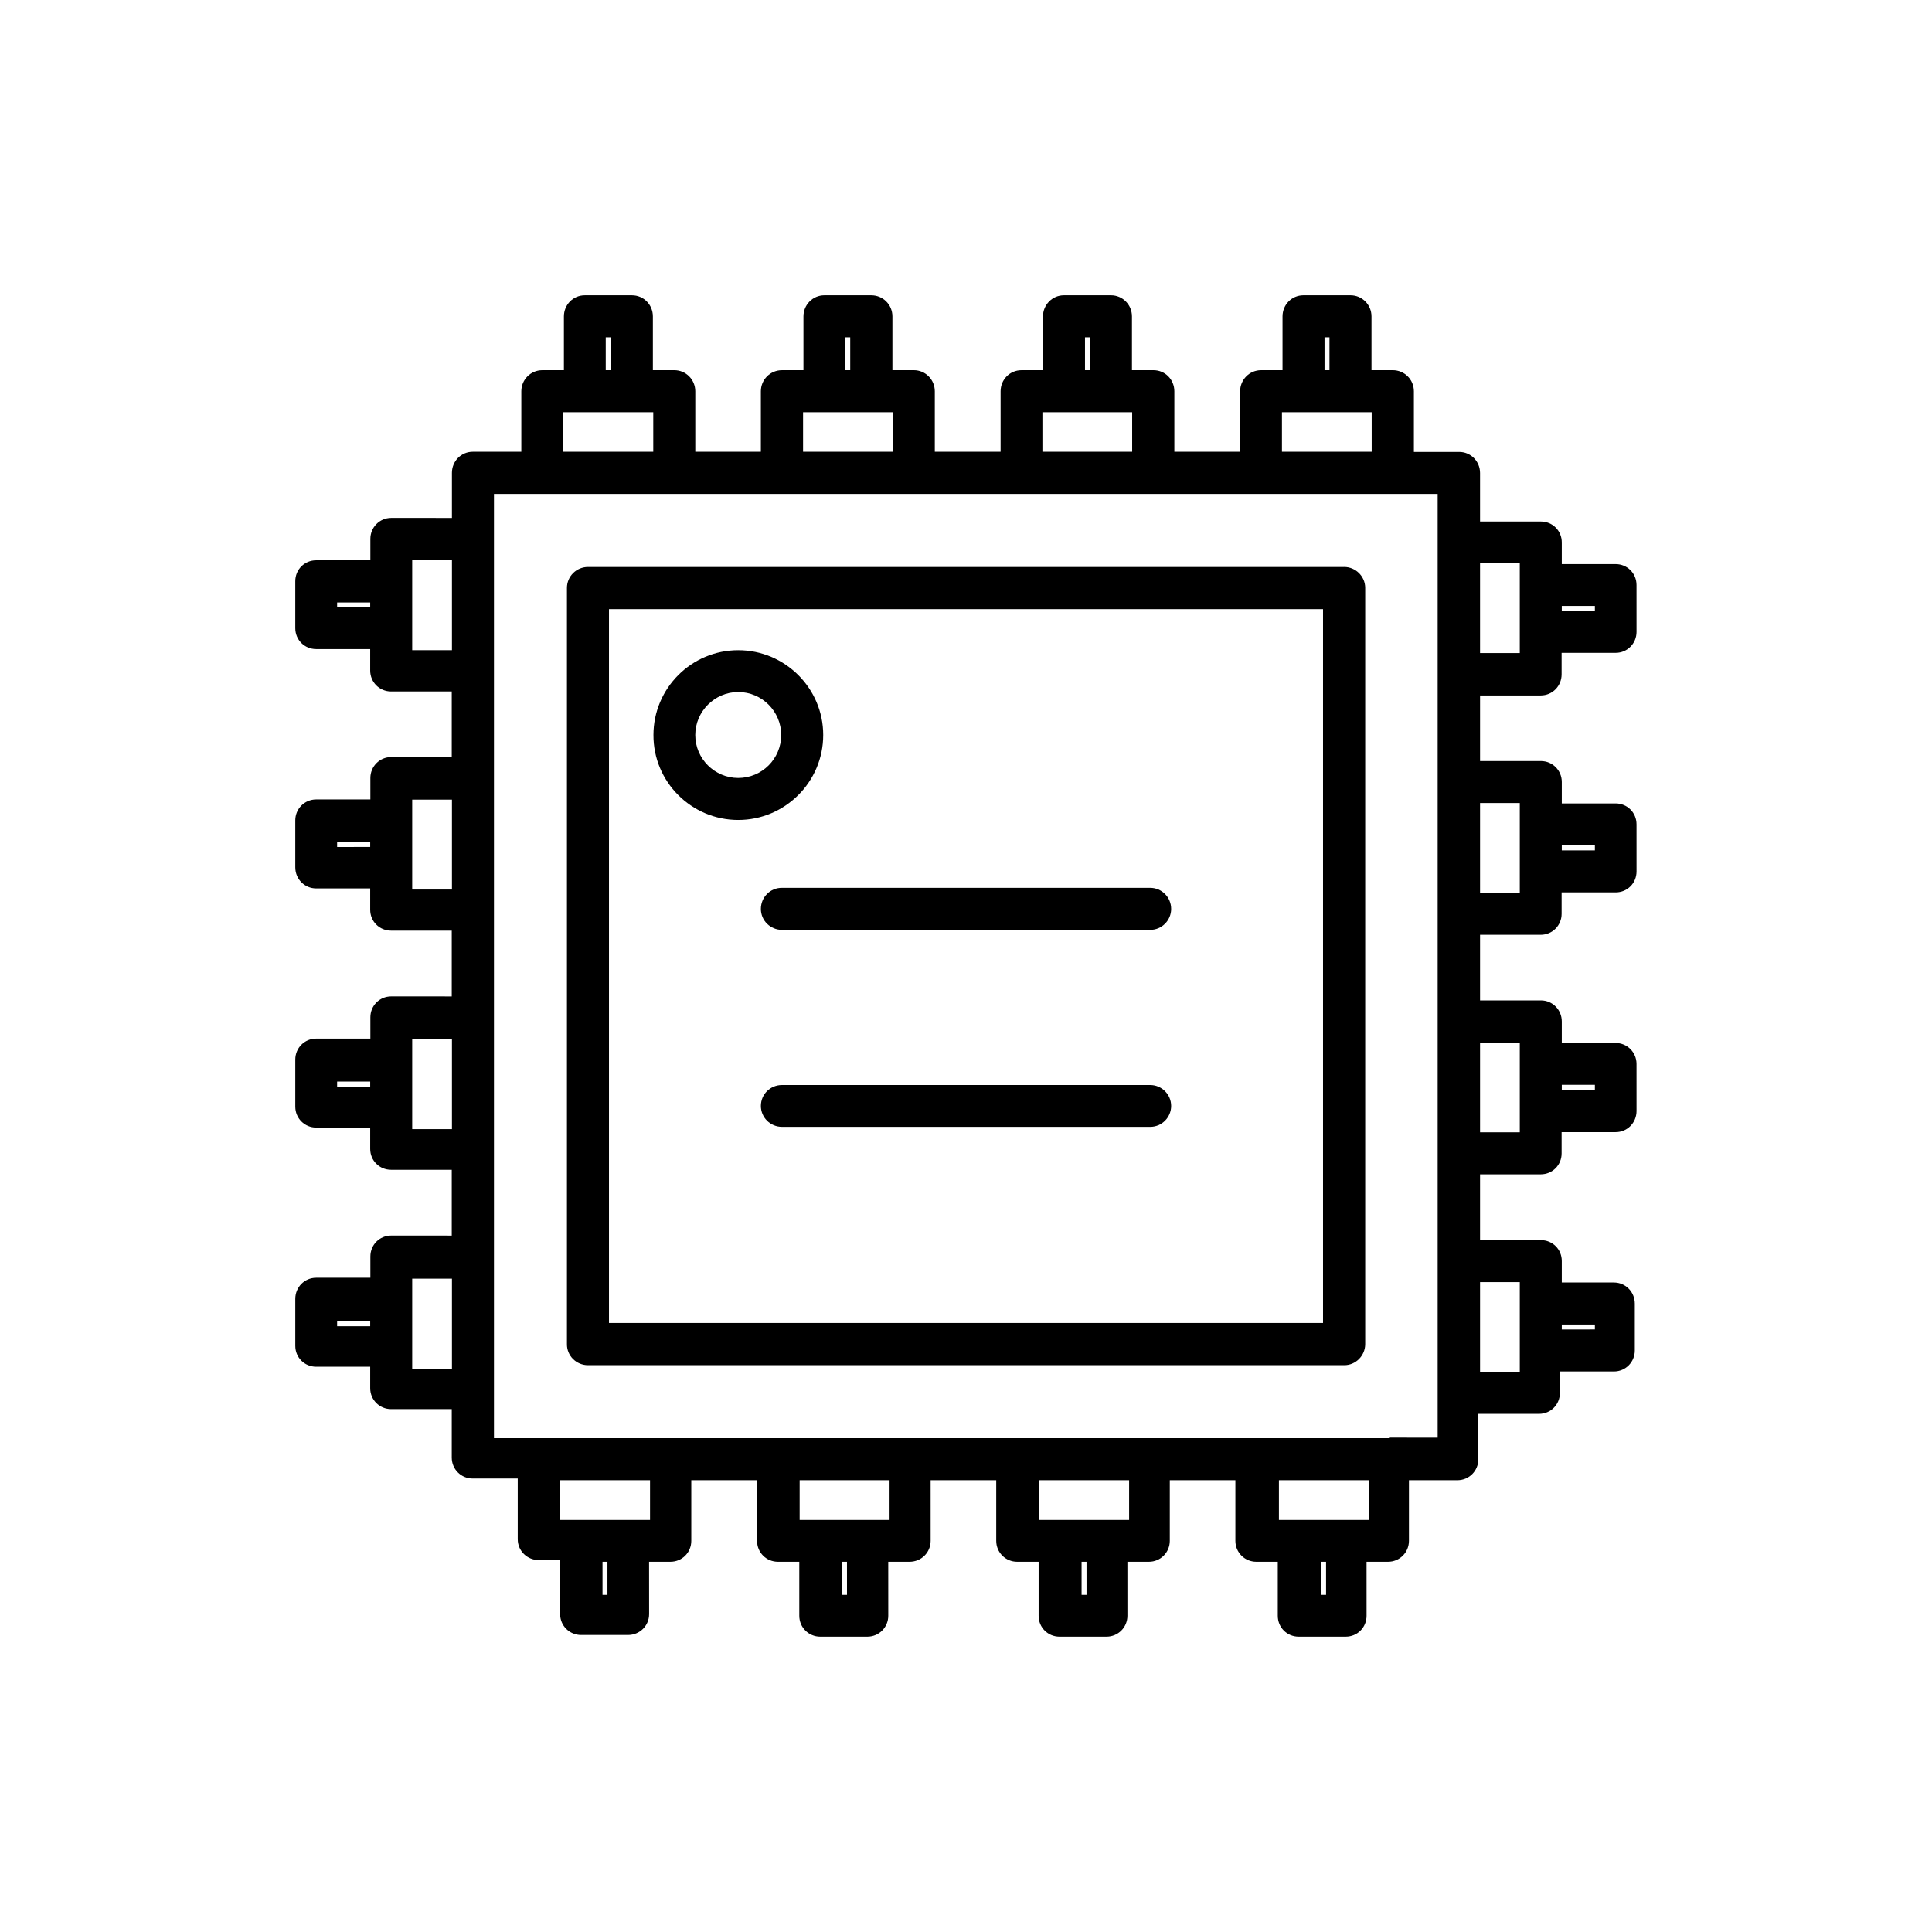
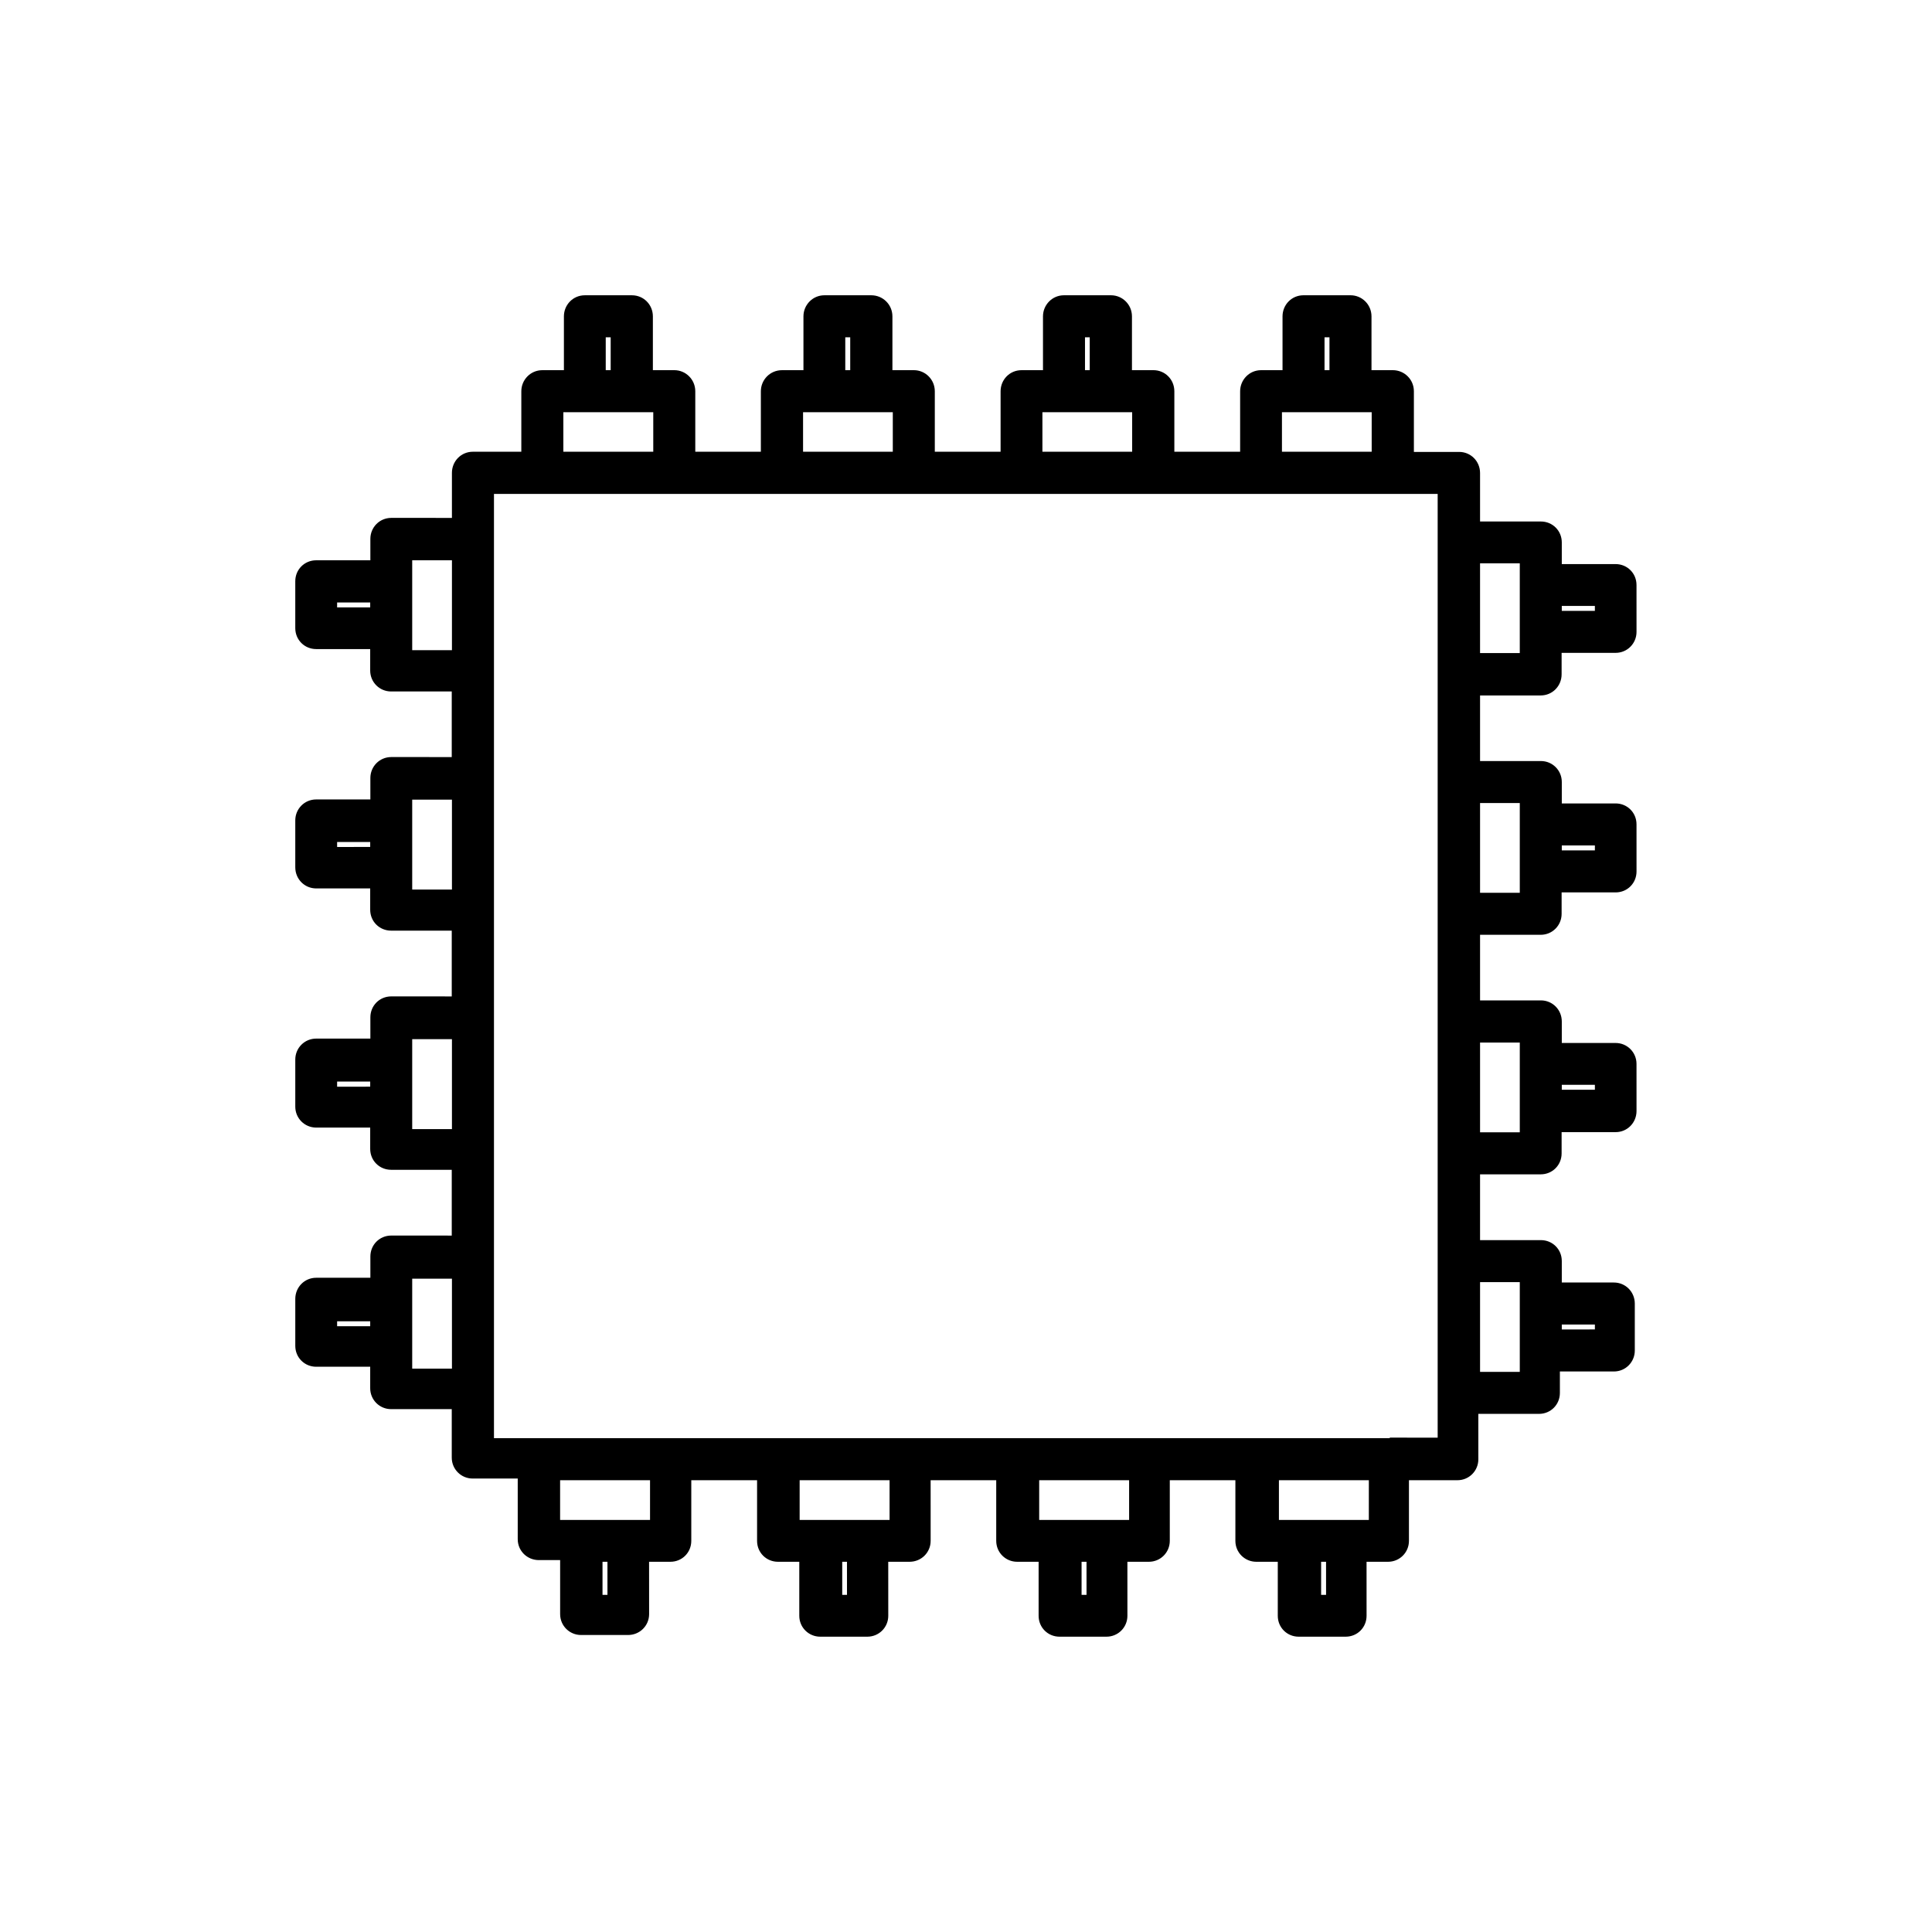
<svg xmlns="http://www.w3.org/2000/svg" fill="#000000" width="800px" height="800px" version="1.1" viewBox="144 144 512 512">
  <g>
-     <path d="m500.21 294.25h-200.37c-3.125 0-5.594 2.519-5.594 5.543v200.41c-0.047 3.074 2.473 5.59 5.594 5.59h200.41c3.027 0 5.543-2.516 5.543-5.59v-200.42c0-3.019-2.516-5.539-5.59-5.539zm-5.594 200.36h-189.23v-189.18h189.23z" />
-     <path d="m345.64 384.88c0 3.074 2.519 5.543 5.594 5.543h97.59c3.074 0 5.543-2.519 5.543-5.543 0-3.125-2.519-5.594-5.543-5.594l-97.59 0.004c-3.074-0.051-5.594 2.469-5.594 5.59z" />
-     <path d="m448.82 431.54h-97.586c-3.125 0-5.594 2.469-5.594 5.543s2.519 5.543 5.594 5.543h97.59c3.074 0 5.543-2.519 5.543-5.543-0.004-3.074-2.523-5.543-5.547-5.543z" />
    <path d="m552.3 328.3c3.125 0 5.543-2.519 5.543-5.594v-5.691h14.309c3.125 0 5.543-2.519 5.543-5.543l-0.004-12.441c0-3.125-2.469-5.543-5.543-5.543h-14.258v-5.742c0-3.125-2.469-5.543-5.543-5.543h-16.117v-12.848c0-3.125-2.469-5.594-5.543-5.594l-11.992 0.004v-16.074c0-3.125-2.519-5.594-5.594-5.594l-5.641 0.004v-14.258c0-3.125-2.519-5.594-5.543-5.594h-12.492c-3.125 0-5.543 2.519-5.543 5.594v14.258h-5.691c-3.074 0-5.543 2.519-5.543 5.594v16.02h-17.434v-16.023c0-3.125-2.469-5.594-5.543-5.594l-5.691 0.004v-14.258c0-3.125-2.519-5.594-5.543-5.594h-12.492c-3.074 0-5.543 2.519-5.543 5.594v14.258h-5.691c-3.125 0-5.543 2.519-5.543 5.594v16.02h-17.434v-16.023c0-3.125-2.519-5.594-5.543-5.594l-5.691 0.004v-14.258c0-3.125-2.519-5.594-5.594-5.594h-12.441c-3.074 0-5.543 2.519-5.543 5.594v14.258h-5.691c-3.125 0-5.594 2.519-5.594 5.594v16.02h-17.379v-16.023c0-3.125-2.519-5.594-5.543-5.594l-5.695 0.004v-14.258c0-3.125-2.469-5.594-5.543-5.594h-12.492c-3.125 0-5.543 2.519-5.543 5.594v14.258h-5.742c-3.074 0-5.543 2.519-5.543 5.594v16.02h-12.848c-3.125 0-5.543 2.519-5.543 5.594v11.941l-16.07-0.004c-3.125 0-5.543 2.519-5.543 5.543v5.691h-14.355c-3.125 0-5.543 2.469-5.543 5.543v12.445c0 3.125 2.469 5.543 5.543 5.543h14.309v5.691c0 3.074 2.469 5.543 5.543 5.543h16.07v17.383l-16.023-0.004c-3.125 0-5.543 2.519-5.543 5.543v5.691h-14.355c-3.125 0-5.543 2.519-5.543 5.543v12.445c0 3.125 2.469 5.594 5.543 5.594h14.309v5.644c0 3.125 2.469 5.543 5.543 5.543h16.07v17.434l-16.023-0.008c-3.125 0-5.543 2.469-5.543 5.543v5.644l-14.355-0.004c-3.125 0-5.543 2.519-5.543 5.543v12.496c0 3.074 2.469 5.543 5.543 5.543h14.309v5.644c0 3.125 2.469 5.543 5.543 5.543h16.07v17.434l-16.023-0.008c-3.125 0-5.543 2.469-5.543 5.543v5.644h-14.355c-3.125 0-5.543 2.519-5.543 5.594v12.445c0 3.125 2.469 5.543 5.543 5.543h14.309v5.691c0 3.074 2.469 5.543 5.543 5.543h16.07v12.848c0 3.074 2.469 5.543 5.543 5.543h11.941v16.07c0 3.125 2.519 5.543 5.594 5.543h5.644v14.309c0 3.125 2.519 5.543 5.543 5.543h12.445c3.125 0 5.594-2.469 5.594-5.543l-0.012-13.863h5.644c3.125 0 5.543-2.469 5.543-5.543v-16.07h17.434v16.07c0 3.125 2.469 5.543 5.543 5.543h5.644v14.309c0 3.125 2.519 5.543 5.543 5.543h12.496c3.074 0 5.543-2.469 5.543-5.543l-0.008-14.309h5.644c3.125 0 5.594-2.469 5.594-5.543l-0.004-16.07h17.383v16.07c0 3.125 2.519 5.543 5.543 5.543h5.691v14.309c0 3.125 2.469 5.543 5.543 5.543h12.445c3.074 0 5.543-2.469 5.543-5.543l-0.004-14.309h5.691c3.074 0 5.543-2.469 5.543-5.543v-16.07h17.383v16.07c0 3.125 2.519 5.543 5.543 5.543h5.691v14.309c0 3.125 2.469 5.543 5.543 5.543h12.445c3.125 0 5.543-2.469 5.543-5.543l-0.004-14.309h5.691c3.074 0 5.543-2.469 5.543-5.543v-16.07h12.848c3.125 0 5.543-2.519 5.543-5.543l-0.004-12.039h16.07c3.125 0 5.543-2.469 5.543-5.543v-5.691h14.309c3.125 0 5.543-2.519 5.543-5.543v-12.441c0-3.125-2.469-5.594-5.543-5.594h-13.805v-5.691c0-3.125-2.469-5.543-5.543-5.543h-16.117v-17.434h16.07c3.125 0 5.543-2.469 5.543-5.543v-5.641h14.309c3.125 0 5.543-2.519 5.543-5.594l-0.004-12.492c0-3.074-2.469-5.543-5.543-5.543h-14.258v-5.691c0-3.125-2.469-5.594-5.543-5.594h-16.117v-17.383h16.07c3.125 0 5.543-2.519 5.543-5.543v-5.691h14.309c3.125 0 5.543-2.469 5.543-5.543l-0.004-12.492c0-3.125-2.469-5.543-5.543-5.543h-14.258v-5.691c0-3.074-2.469-5.543-5.543-5.543h-16.117v-17.383zm14.359-23.727v1.309h-8.77v-1.309zm-19.902-11.285v23.781l-10.527-0.004v-23.777zm-51.742-59.902h1.309v8.715h-1.309zm-11.285 19.848h23.781v10.48h-23.781zm-52.195-19.848h1.258v8.715h-1.258zm-11.285 19.848h23.785v10.48h-23.785zm-52.242-19.848h1.309v8.715h-1.309zm-11.188 19.848h23.781v10.48h-23.781zm-52.293-19.848h1.309v8.715h-1.309zm-11.234 19.848h23.828v10.48h-23.828zm-59.953 51.793v-1.359h8.766v1.309h-8.766zm19.898 11.234v-23.781h10.531v23.832h-10.531zm-19.898 52.246v-1.363h8.766v1.309l-8.766 0.004zm19.898 11.234v-23.832h10.531v23.832zm-19.898 52.246v-1.363h8.766v1.359zm19.898 11.234v-23.832h10.531v23.832zm-19.898 52.242v-1.309h8.766v1.309zm19.898 11.238v-23.832h10.531v23.832zm51.742 59.953h-1.309v-8.77h1.309zm11.285-19.852h-23.832v-10.531h23.832zm52.195 19.852h-1.262v-8.77h1.258zm11.285-19.852h-23.832v-10.531h23.832zm52.246 19.852h-1.363v-8.77h1.309l0.004 8.77zm11.184-19.852h-23.781v-10.531h23.832v10.531zm52.293 19.852h-1.359v-8.77h1.309l0.004 8.77zm11.238-19.852h-23.781v-10.531h23.832l-0.004 10.531zm5.59-21.664h-237.39v-250.24h250.09v47.762 0.102 28.363 0.051 34.965 0.051 28.414 0.051 34.914 0.051 28.414 0.051 34.914 0.051 11.941l-12.699-0.004zm54.363-30.129v1.309l-8.77 0.004v-1.312zm-19.902-11.234v23.781h-10.527v-23.781zm19.902-52.293v1.309h-8.77v-1.309zm-19.902-11.188v23.781h-10.527v-23.781zm19.902-52.242v1.309h-8.77v-1.309zm-19.902-11.238v23.781h-10.527v-23.781z" />
-     <path d="m339.64 361.3c12.395 0 22.52-10.078 22.52-22.52 0-12.395-10.125-22.469-22.52-22.469s-22.469 10.078-22.469 22.469c-0.051 12.445 10.078 22.52 22.469 22.52zm0-33.906c6.297 0 11.387 5.141 11.387 11.387 0 6.297-5.09 11.387-11.387 11.387-6.246 0-11.387-5.09-11.387-11.387 0.004-6.246 5.141-11.387 11.387-11.387z" />
  </g>
</svg>